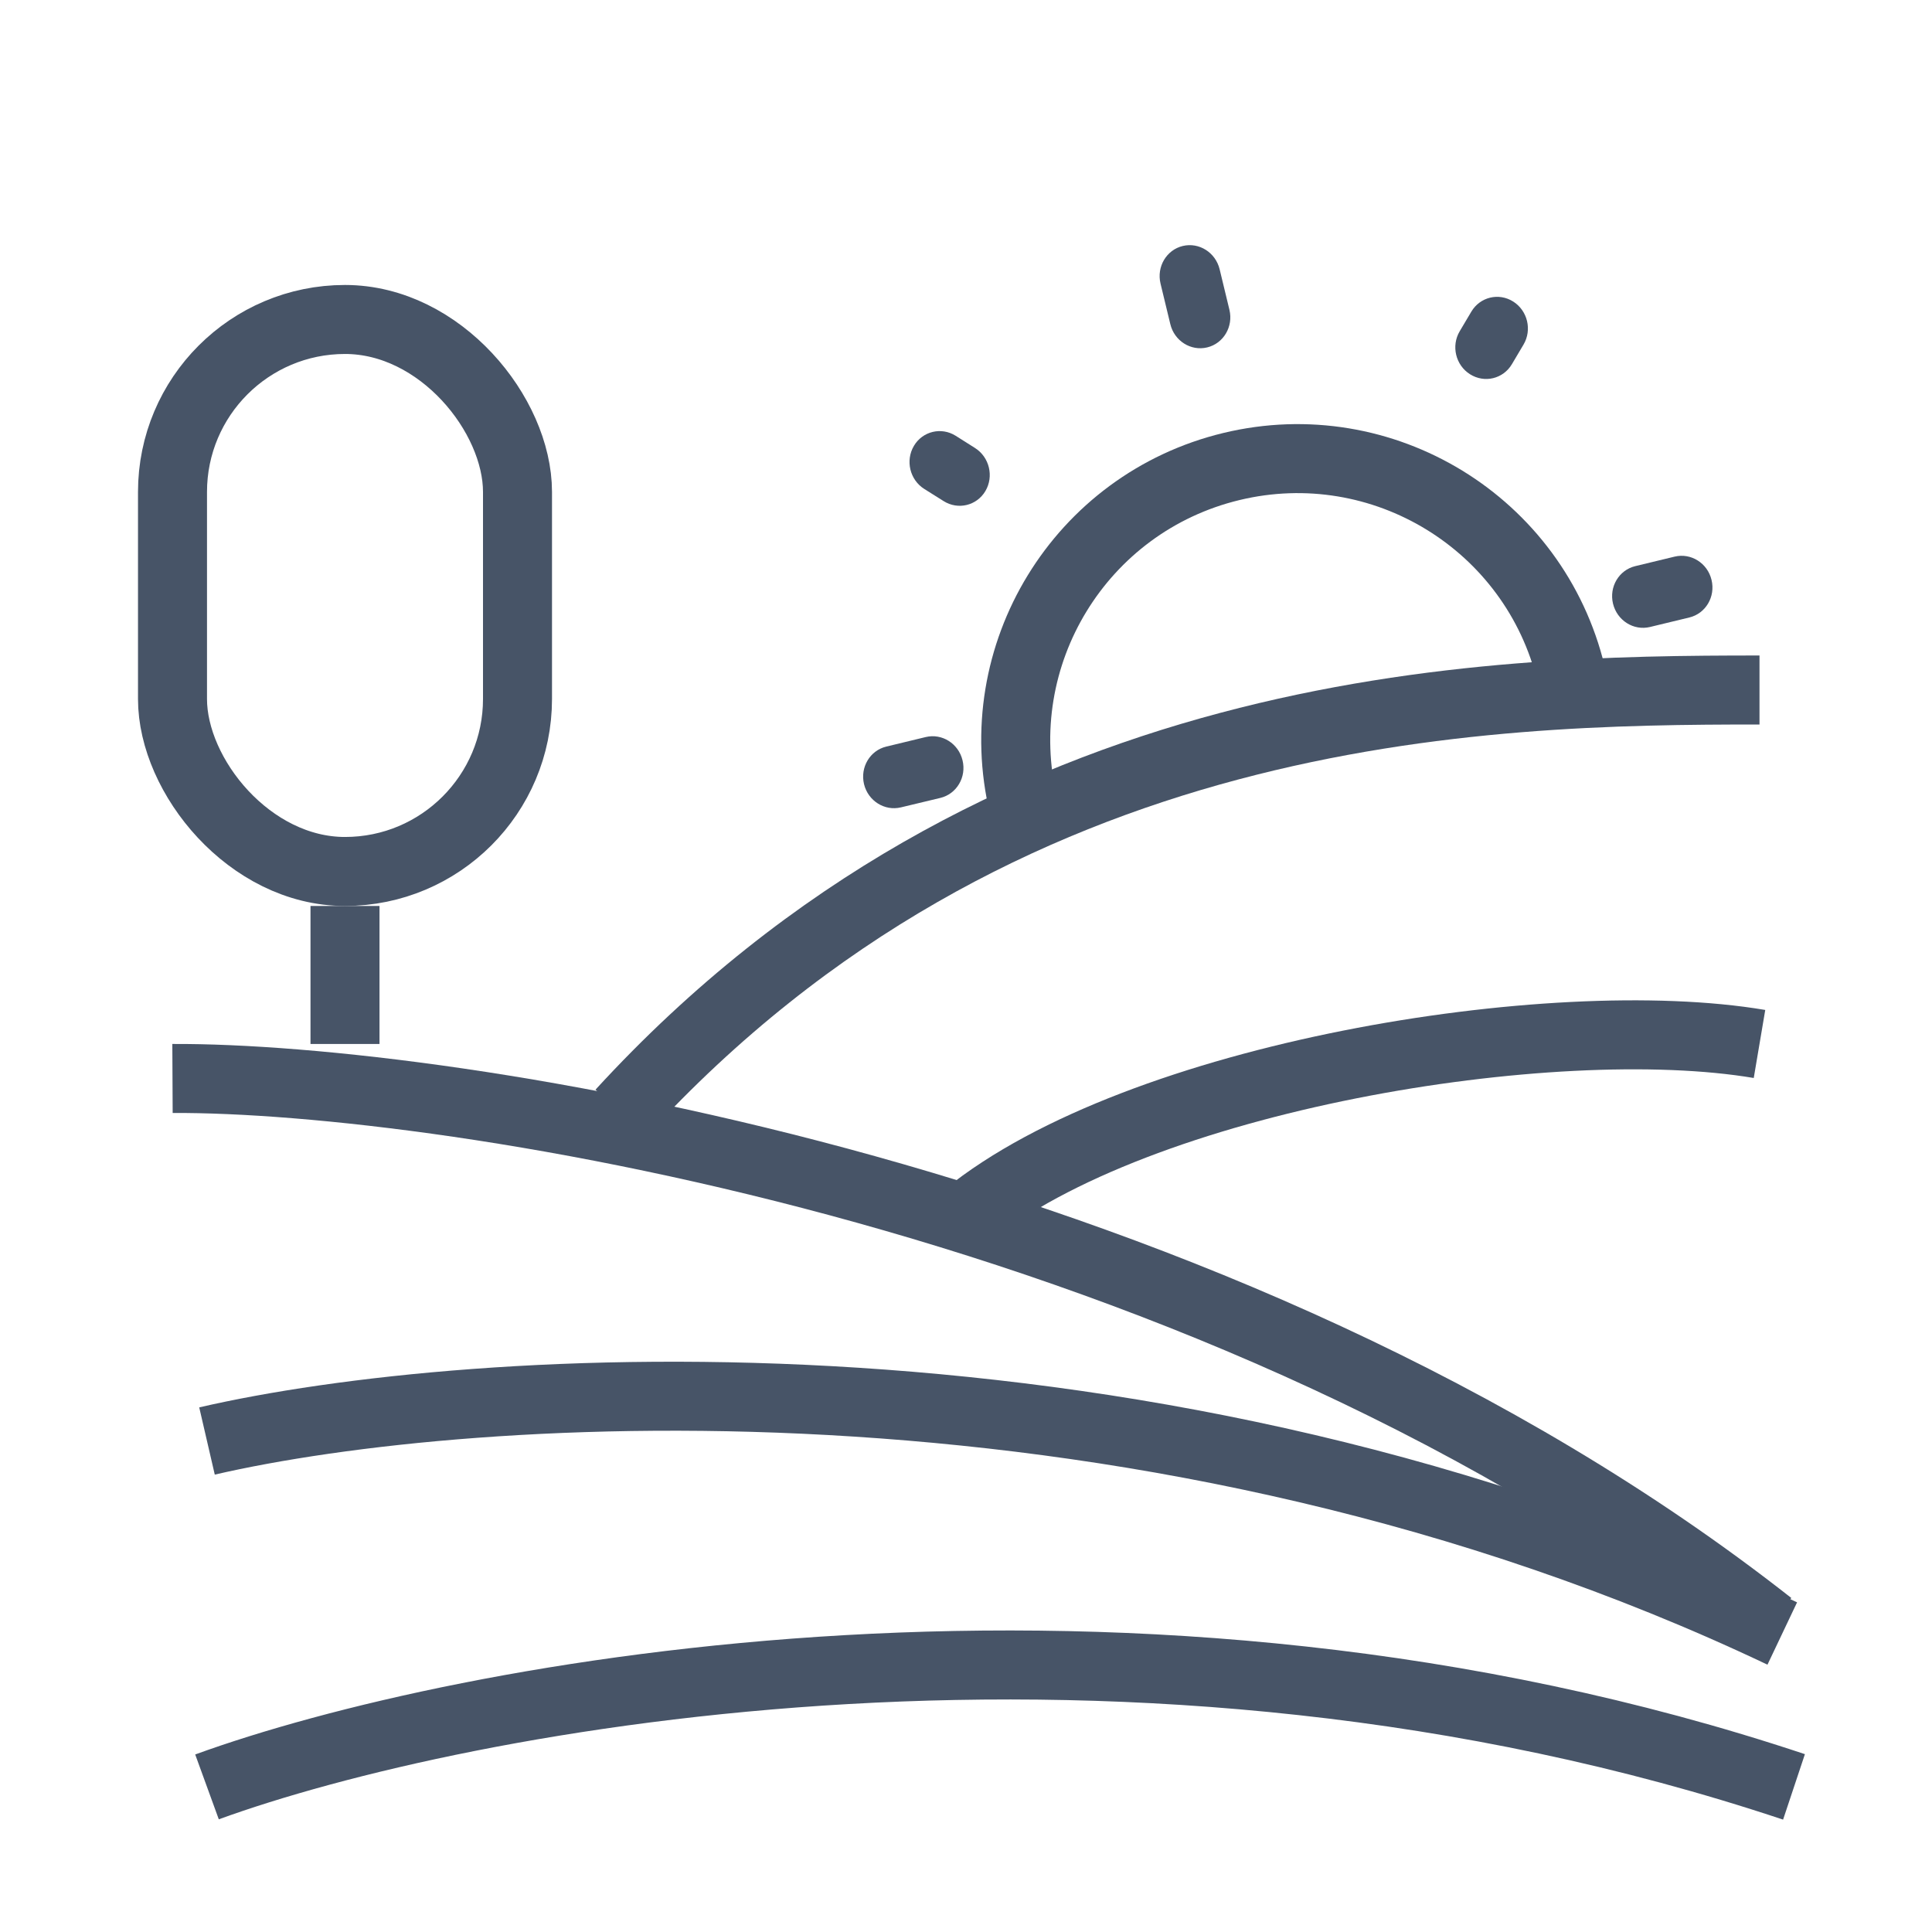
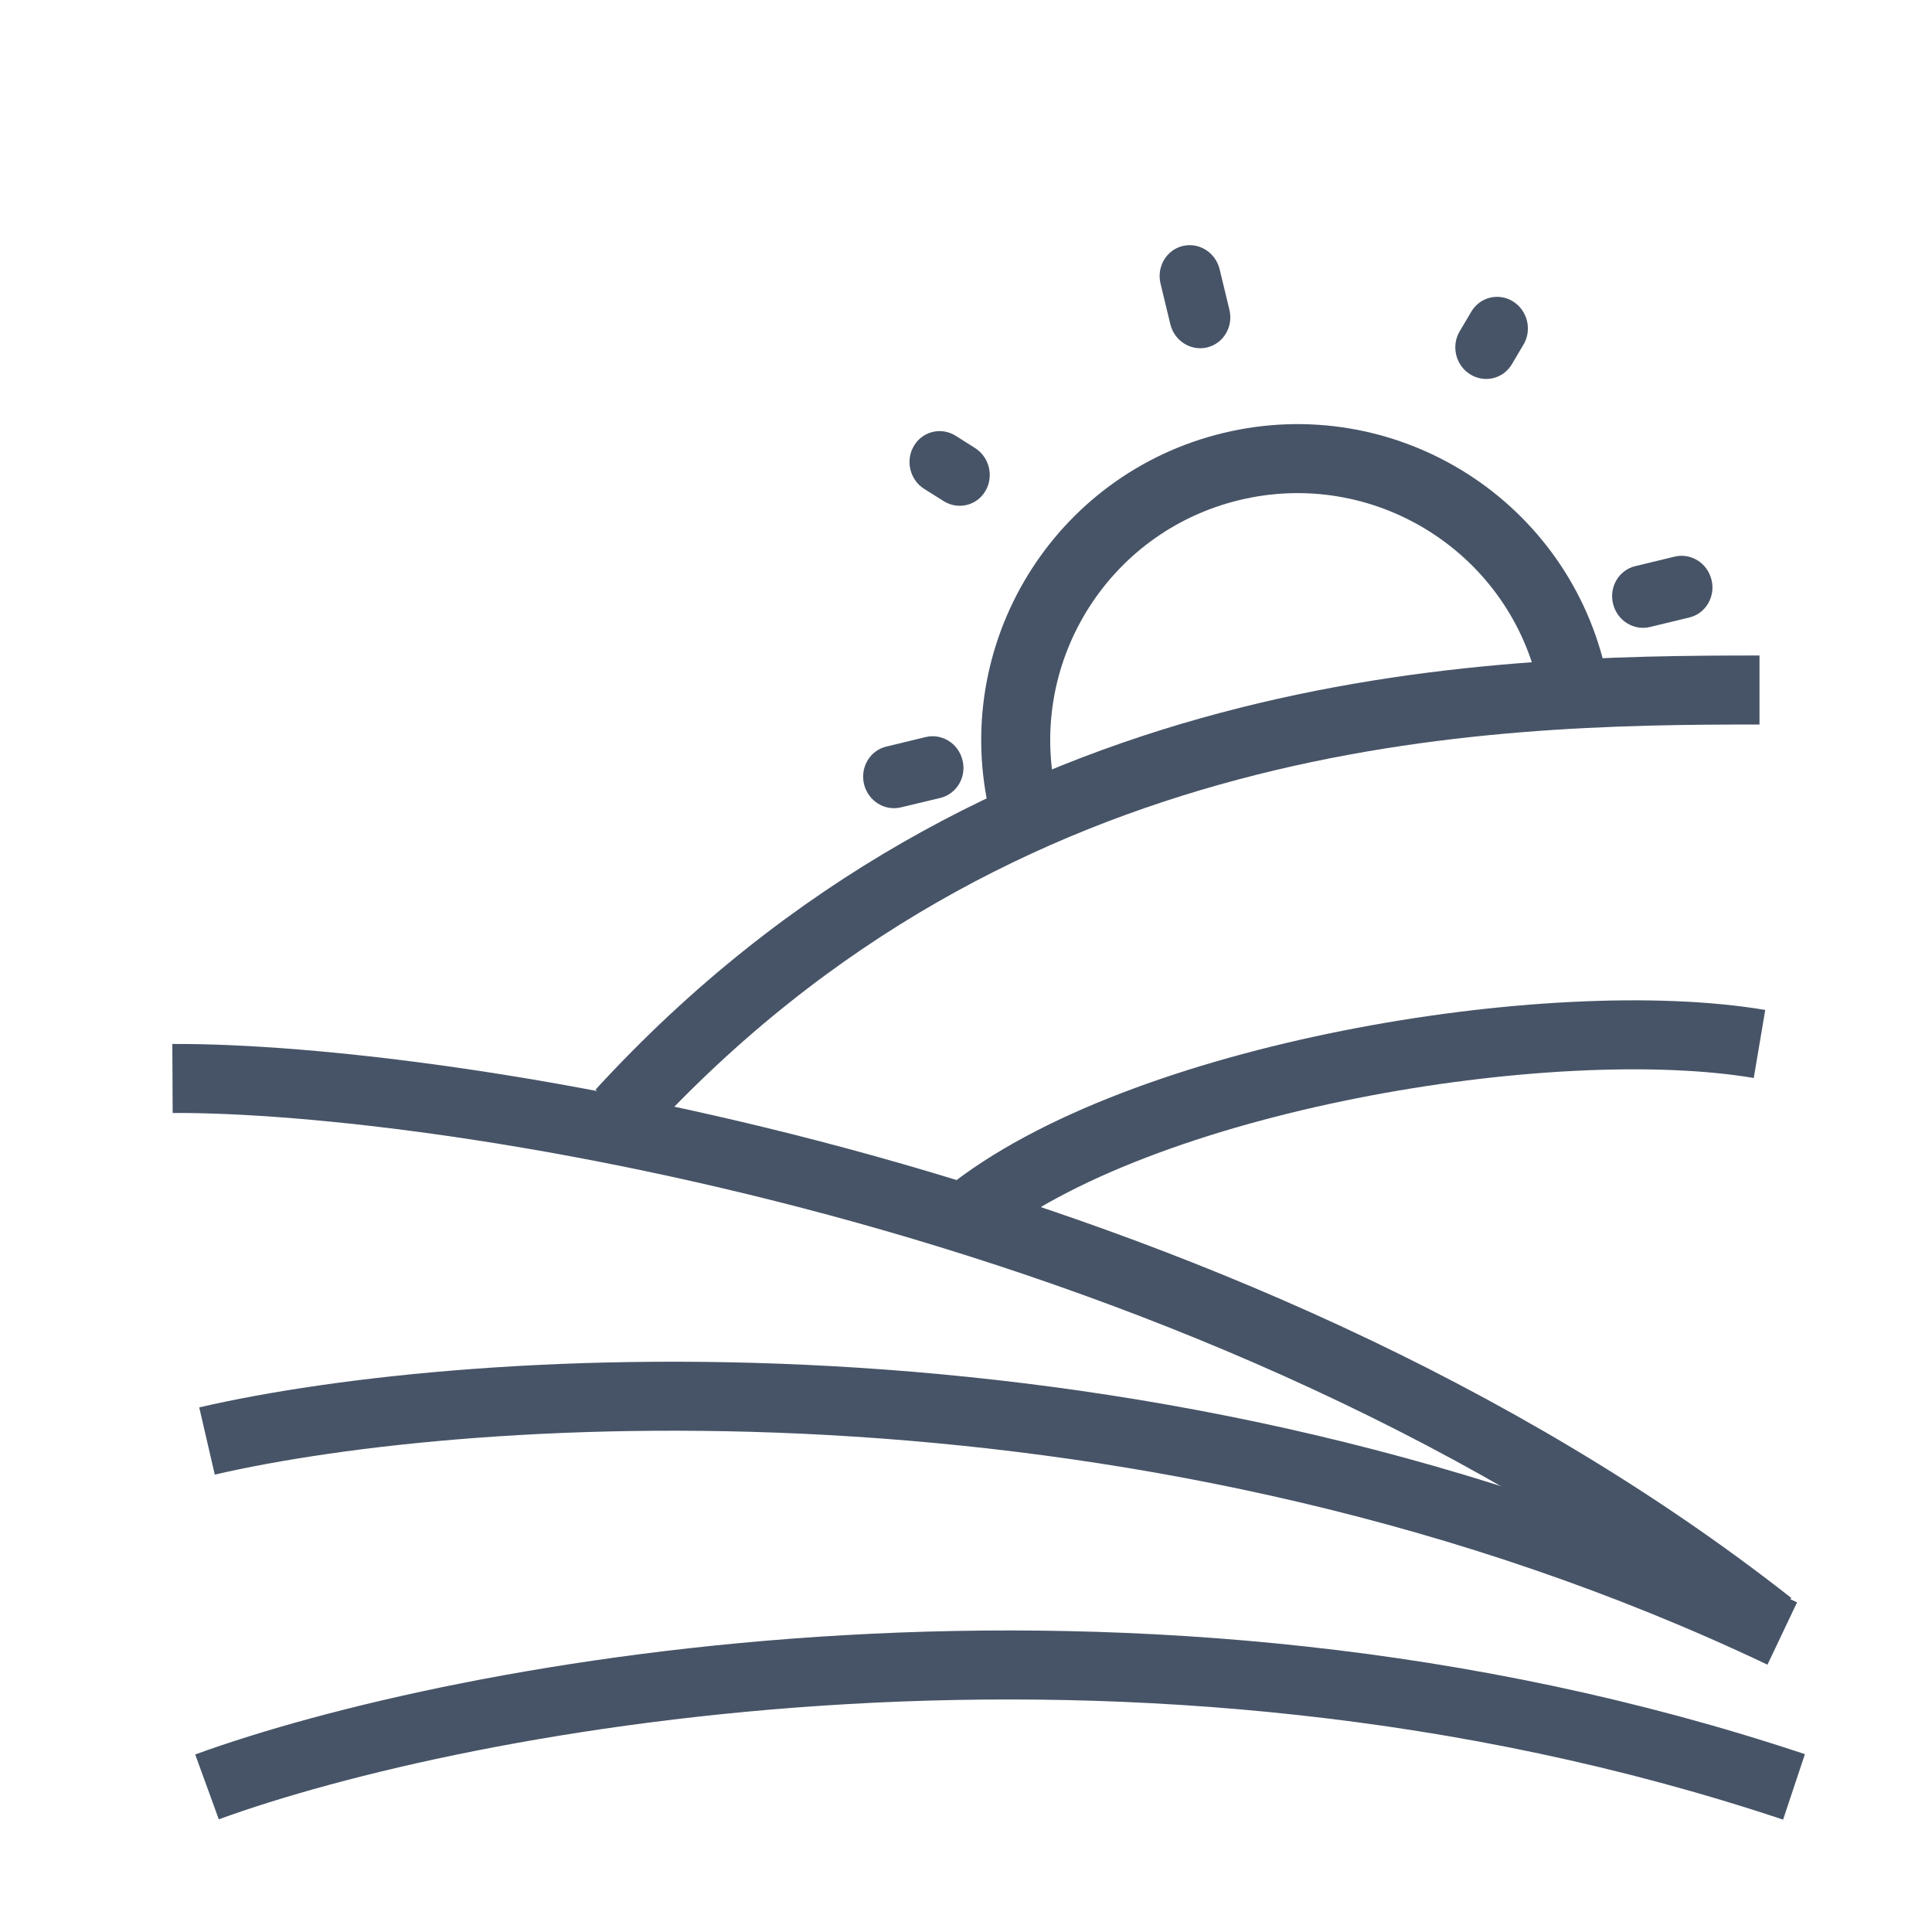
<svg xmlns="http://www.w3.org/2000/svg" width="28" height="28" viewBox="0 0 28 28" fill="none">
  <path d="M2.5 15.63C6.402 15.611 17.694 17.301 25.652 23.552" stroke="#475467" strokeLinecap="round" />
  <path d="M3 25.897C6.667 24.563 16.4 22.697 26 25.897" stroke="#475467" strokeLinecap="round" />
  <path d="M3 20.884C6.801 20.005 16.689 19.333 25.83 23.674" stroke="#475467" strokeLinecap="round" />
  <path d="M25.5 10C21.5 10 14.5 10.13 8.999 16.13" stroke="#475467" strokeLinecap="round" />
  <path d="M25.5 15.13C22.501 14.623 16.499 15.596 14 17.63" stroke="#475467" strokeLinecap="round" />
-   <rect x="2.5" y="4.63" width="5" height="8" rx="2.5" stroke="#475467" />
-   <path d="M5 13.13L5 15.13" stroke="#475467" strokeLinecap="round" />
  <path fill-rule="evenodd" clip-rule="evenodd" d="M17.141 3.565C17.378 3.508 17.617 3.659 17.676 3.903L17.818 4.491C17.876 4.734 17.732 4.978 17.495 5.035C17.259 5.092 17.019 4.941 16.961 4.697L16.819 4.109C16.761 3.866 16.905 3.622 17.141 3.565ZM13.245 6.462C13.37 6.25 13.642 6.184 13.851 6.316L14.131 6.493C14.339 6.625 14.407 6.904 14.281 7.117C14.155 7.329 13.884 7.394 13.675 7.262L13.395 7.086C13.186 6.954 13.119 6.675 13.245 6.462ZM21.93 4.37C22.139 4.502 22.206 4.781 22.08 4.994L21.911 5.279C21.785 5.491 21.514 5.556 21.305 5.424C21.096 5.293 21.029 5.013 21.155 4.801L21.324 4.516C21.45 4.304 21.721 4.238 21.93 4.37ZM12.522 11.364C12.464 11.12 12.608 10.877 12.845 10.82L13.416 10.682C13.652 10.625 13.892 10.776 13.95 11.02C14.009 11.263 13.865 11.507 13.628 11.564L13.057 11.701C12.82 11.758 12.581 11.607 12.522 11.364ZM23.377 8.749C23.318 8.505 23.463 8.262 23.699 8.205L24.27 8.067C24.507 8.01 24.747 8.161 24.805 8.405C24.864 8.648 24.72 8.892 24.483 8.949L23.912 9.087C23.675 9.144 23.436 8.992 23.377 8.749Z" fill="#475467" />
  <path d="M14.835 11.685C14.307 9.493 15.655 7.289 17.847 6.761C20.038 6.233 22.243 7.582 22.77 9.773" stroke="#475467" strokeLinecap="round" />
</svg>